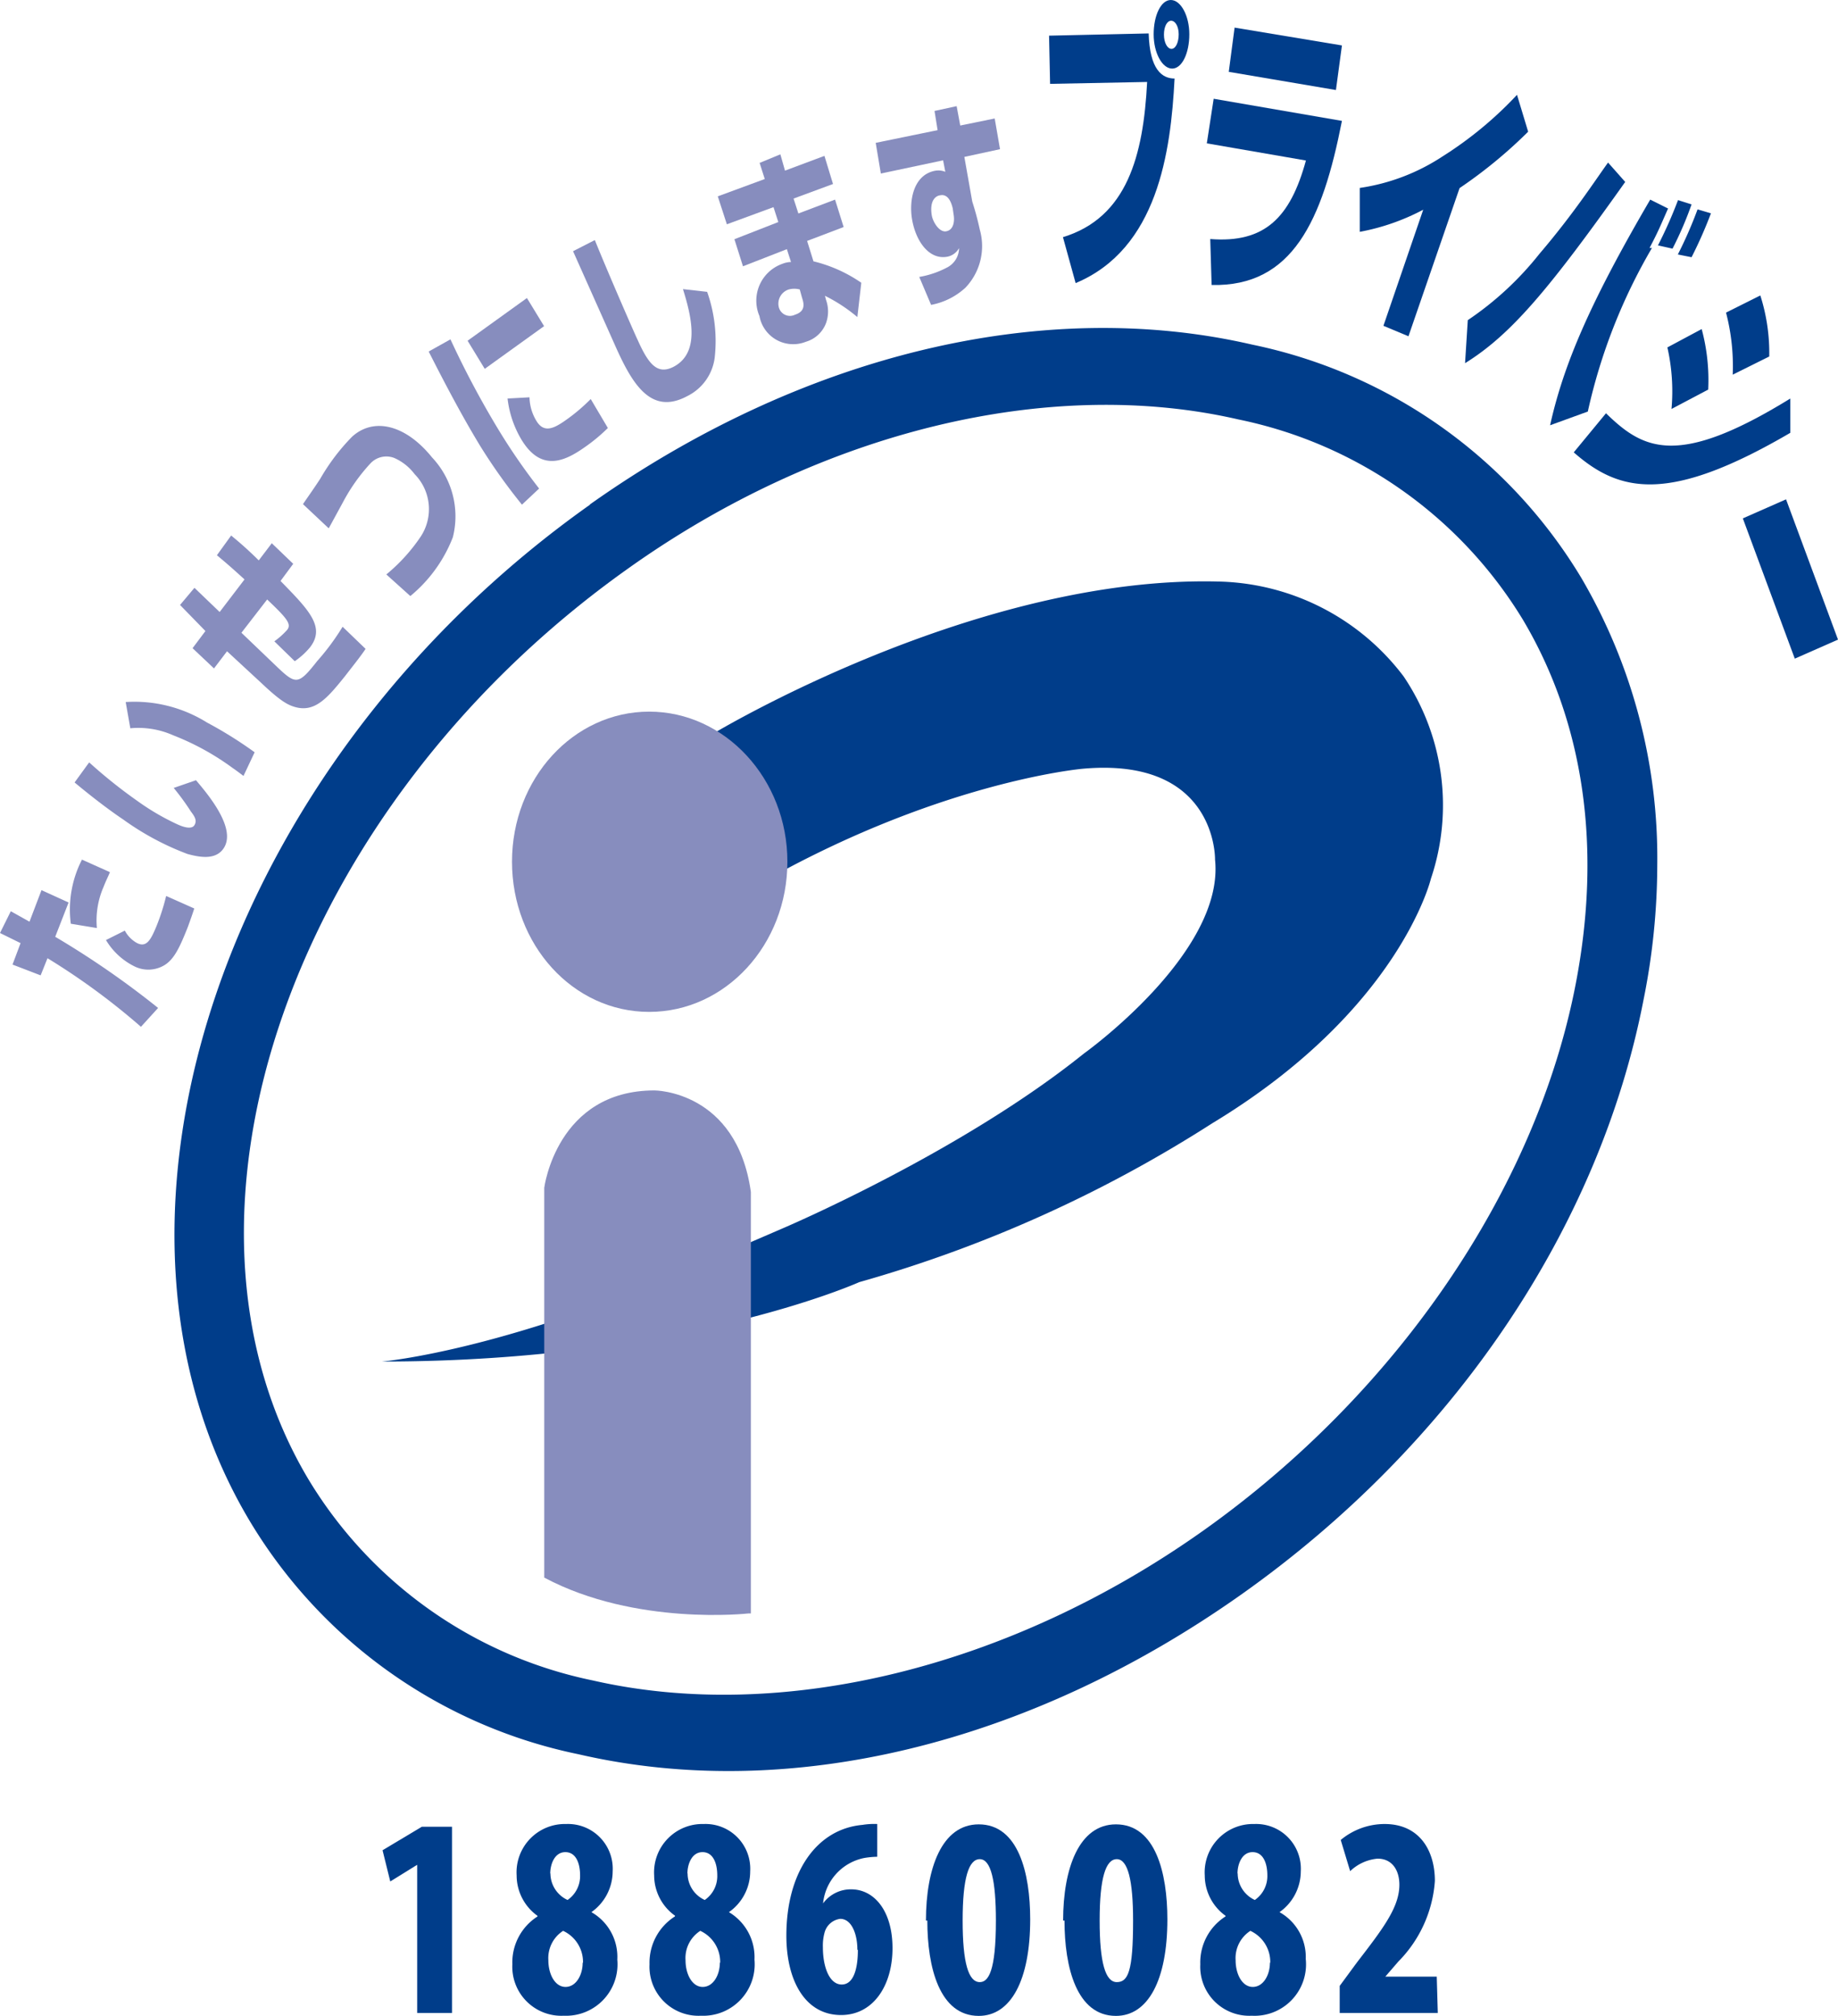
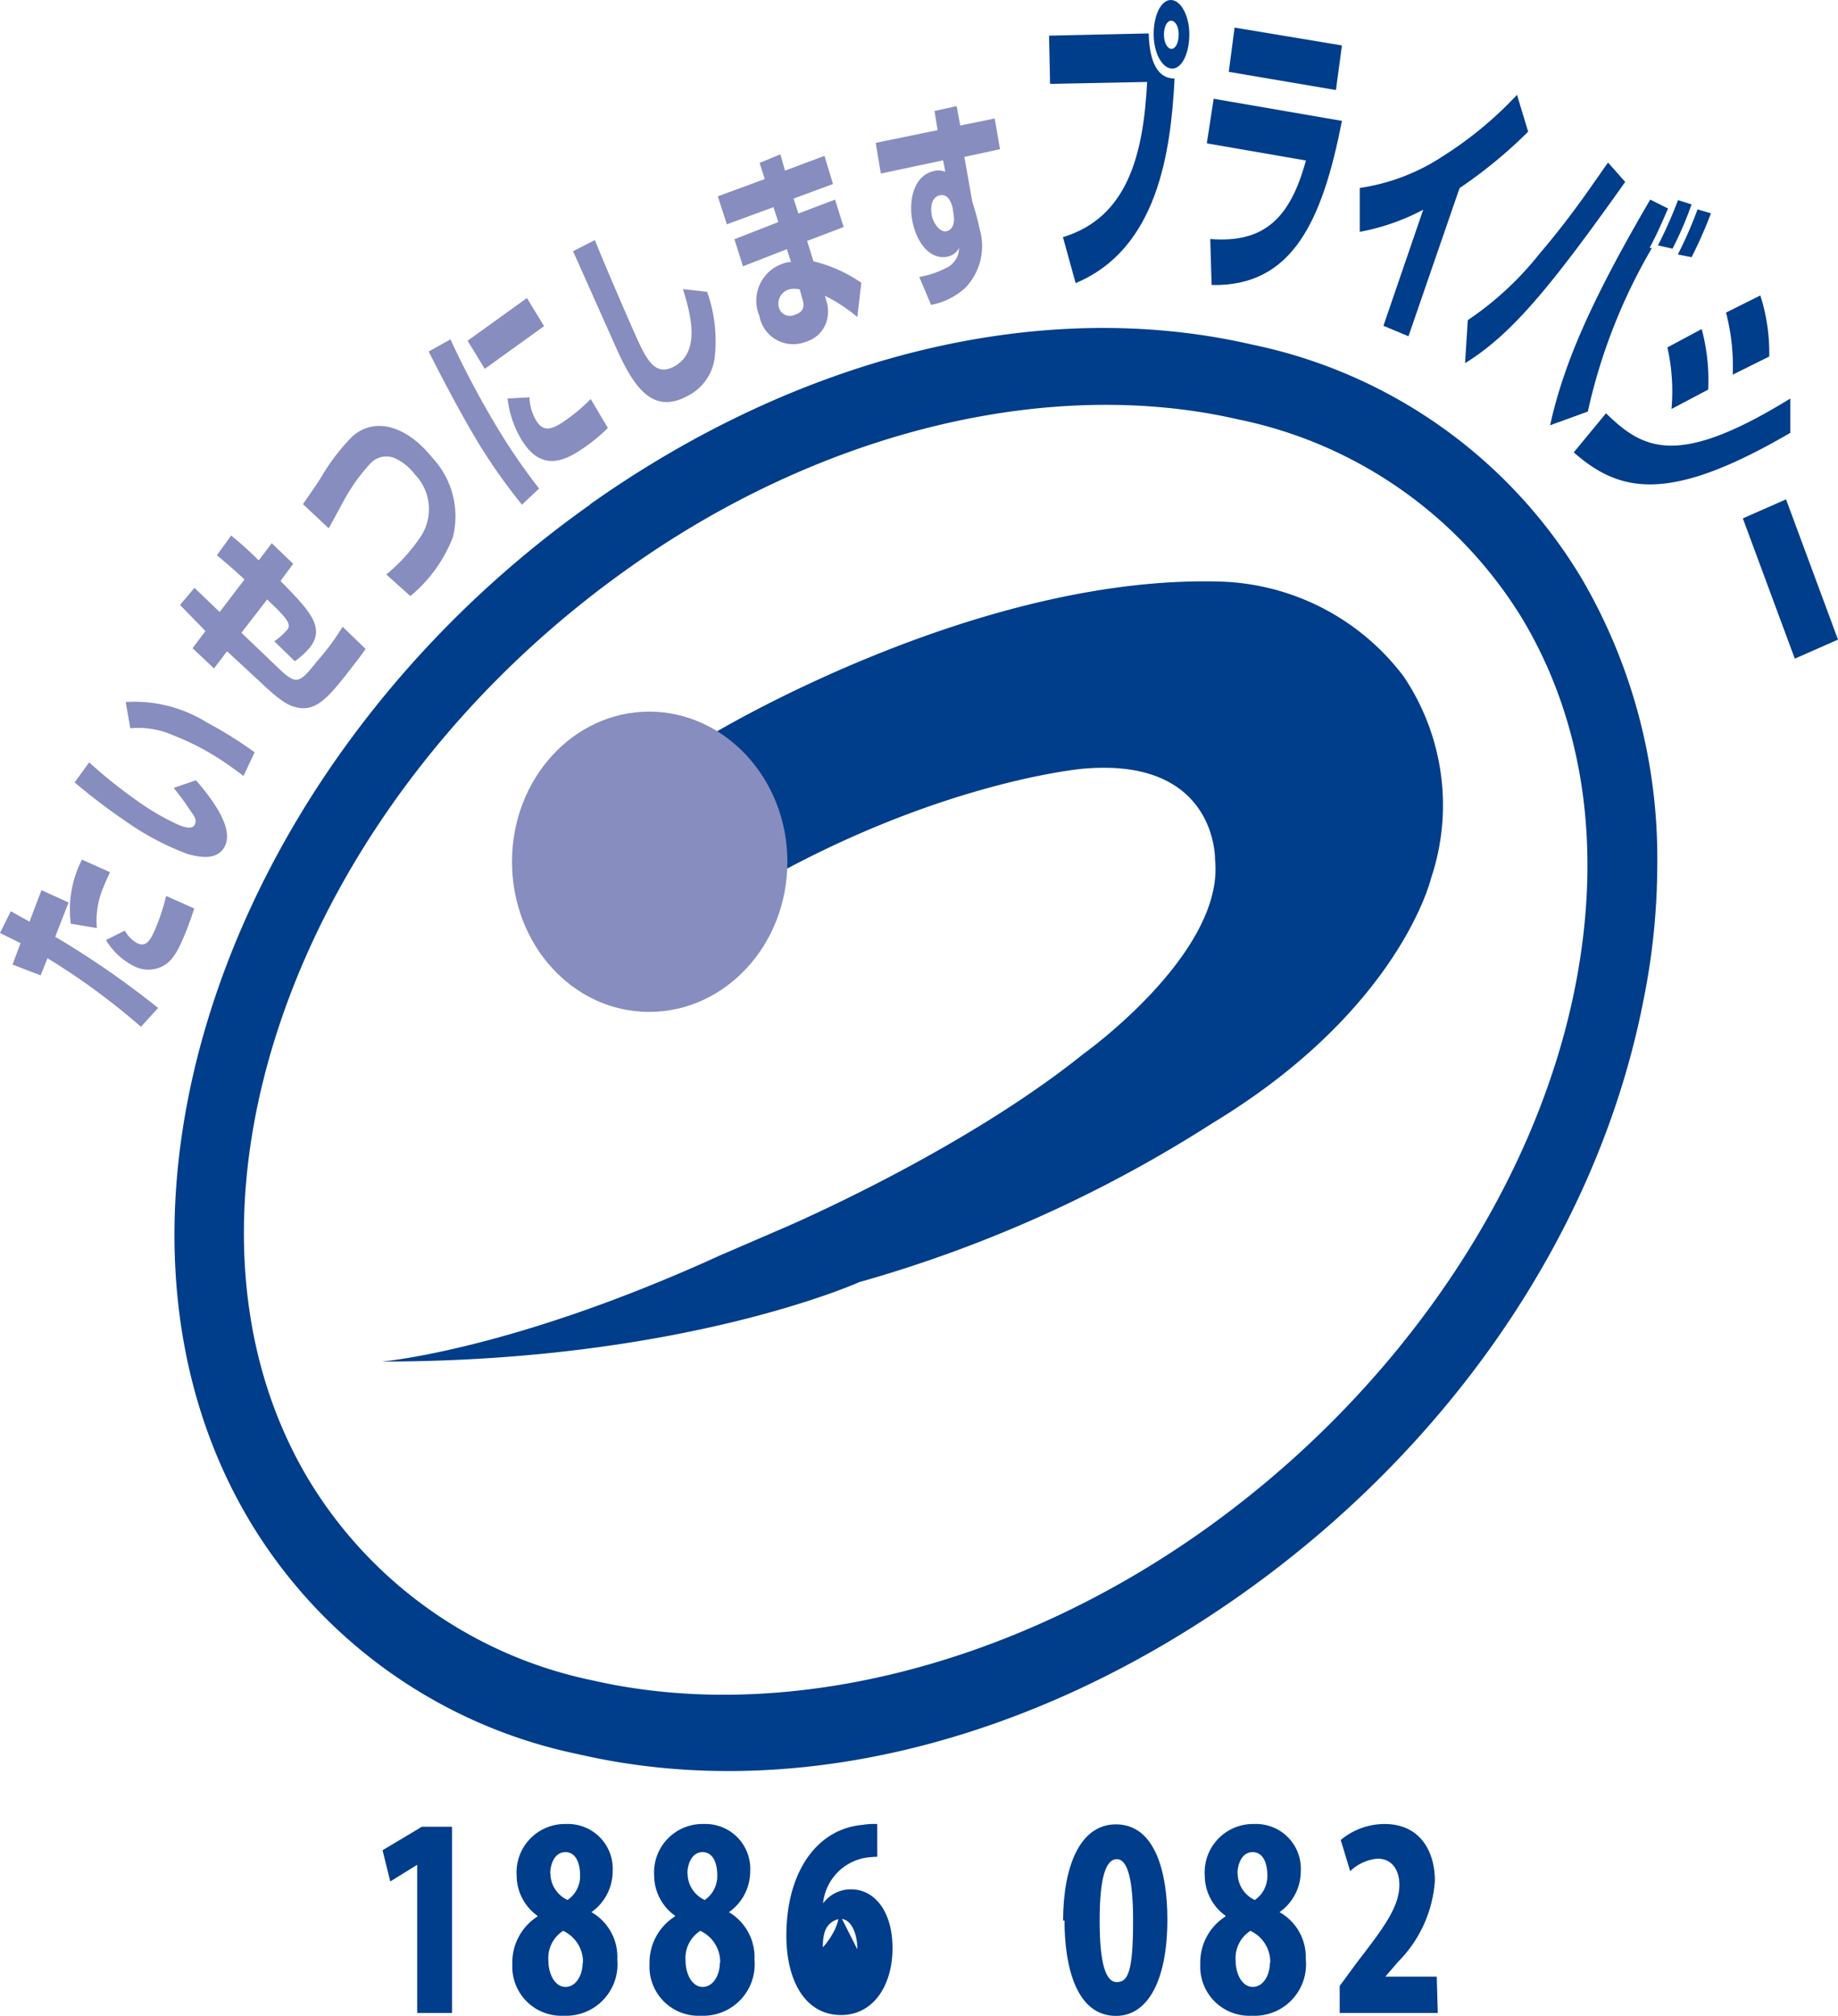
<svg xmlns="http://www.w3.org/2000/svg" width="107.19" height="117.55" viewBox="0 0 107.19 117.55">
  <defs>
    <style>
      .a {
        fill: #003d8a;
      }

      .b {
        fill: #878dbe;
      }
    </style>
  </defs>
  <title>Privacy Mark</title>
  <g>
    <path class="a" d="M34.41,29.43C13,44.59,4.09,71.19,14.57,88.71A29.21,29.21,0,0,0,33.73,102.3C46,105.14,60,101.74,72.37,93s20.9-21.38,23.48-34.7a40,40,0,0,0,.8-7.87,32.31,32.31,0,0,0-4.43-16.73,29.3,29.3,0,0,0-19.18-13.6c-12.22-2.83-26.3.58-38.64,9.32M34.58,98A25.33,25.33,0,0,1,18,86.29C8.74,70.81,17.1,47,36.65,33.14c11.24-8,24.55-11.22,35.57-8.68a25.36,25.36,0,0,1,16.6,11.69c3.56,6,4.61,13.29,3.07,21.25-2.32,12-10.46,23.88-21.73,31.87S45.58,100.51,34.58,98" />
    <path class="a" d="M41.53,42.82S57,33.45,71.28,33.92a13.91,13.91,0,0,1,10.58,5.53,13.43,13.43,0,0,1,1.59,11.79S81.63,58.9,70.69,65.51a76.79,76.79,0,0,1-20.58,9.26S39.85,79.4,22.28,79.4c0,0,7.53-.63,19.67-6.17l3.68-1.59S56,67.24,63.21,61.44c0,0,8.22-5.87,7.65-11.31,0,0,.13-6-7.71-5.3,0,0-8.67.75-19.5,7.08l-2.44-8.08Z" />
    <path class="b" d="M45.92,50.25c0,4.84-3.61,8.76-8.06,8.76s-8-3.92-8-8.76,3.58-8.75,8-8.75,8.06,3.92,8.06,8.75" />
-     <path class="b" d="M43.65,94.09s-6.58.75-11.91-2.09V69.27s.72-5.68,6.43-5.68c0,0,4.79,0,5.62,5.92V94.09Z" />
    <path class="b" d="M.63,53.14l1.09.61.7-1.84L4,52.63l-.78,2a51.44,51.44,0,0,1,6,4.15l-1,1.1a39.93,39.93,0,0,0-5.45-4l-.4,1L.73,56.25,1.2,55,0,54.41Zm6.65,1.13A1.77,1.77,0,0,0,8,55c.55.27.8-.2,1.13-1a12.5,12.5,0,0,0,.56-1.75l1.64.73c-.07.21-.15.46-.38,1.09-.48,1.21-.79,1.84-1.32,2.19a1.82,1.82,0,0,1-1.8.09,4,4,0,0,1-1.65-1.53Zm-.87-3.41c-.1.26-.22.47-.37.86a4.89,4.89,0,0,0-.39,2.4l-1.52-.25a6.38,6.38,0,0,1,.65-3.74Z" />
    <path class="b" d="M5.2,44.46A29.18,29.18,0,0,0,8,46.7a14.06,14.06,0,0,0,2.34,1.37c.3.14.83.33,1,.05s0-.52-.21-.8a14.35,14.35,0,0,0-1-1.37l1.3-.45c.71.84,2.32,2.75,1.65,3.91-.45.77-1.42.59-2.15.39a16,16,0,0,1-3.73-2c-1-.67-2.12-1.56-2.85-2.17Zm9,.79c-.2-.15-.38-.29-.67-.49a15.07,15.07,0,0,0-3.43-1.88,5,5,0,0,0-2.5-.41l-.27-1.53a8,8,0,0,1,4.75,1.2,23.83,23.83,0,0,1,2.77,1.73Z" />
    <path class="b" d="M13.48,31.23a21.5,21.5,0,0,1,1.61,1.45l.76-1,1.25,1.2-.74,1C18,35.56,19,36.56,18.08,37.75a4.38,4.38,0,0,1-.89.81L16,37.4a4.59,4.59,0,0,0,.74-.66c.28-.34,0-.68-1.16-1.78L14.08,36.9l1.87,1.79c1.3,1.25,1.39,1.33,2.55-.14a13.86,13.86,0,0,0,1.48-2l1.34,1.29c-.28.43-.8,1.07-1.19,1.58-1,1.24-1.73,2.13-2.89,1.82-.44-.12-.86-.33-2-1.41l-2-1.85-.76,1-1.25-1.18.75-1L10.5,35.28l.84-1,1.47,1.41,1.45-1.9c-.93-.85-1.23-1.09-1.61-1.41Z" />
    <path class="b" d="M22.53,33.5a10.3,10.3,0,0,0,2-2.2,2.91,2.91,0,0,0-.35-3.65A3,3,0,0,0,23,26.71a1.27,1.27,0,0,0-1.42.34A10.68,10.68,0,0,0,20,29.29c-.67,1.23-.74,1.36-.83,1.52l-1.5-1.41c.28-.42.5-.71,1-1.47a12.13,12.13,0,0,1,1.85-2.45c1.24-1.15,3.11-.75,4.68,1.2a5,5,0,0,1,1.21,4.65,8.34,8.34,0,0,1-2.48,3.43Z" />
    <path class="b" d="M26.27,19.79A53.76,53.76,0,0,0,29,24.94a35.68,35.68,0,0,0,2.44,3.55l-1,.94A33.16,33.16,0,0,1,28,26c-1.08-1.78-2.05-3.63-3-5.5Zm4.46-2.41,1,1.64-3.46,2.49-1-1.64Zm.15,5.79a2.74,2.74,0,0,0,.4,1.37c.43.72,1,.46,1.66,0a10.55,10.55,0,0,0,1.51-1.27l1,1.69a10.09,10.09,0,0,1-1.18,1c-1.1.79-2.62,1.75-3.87-.34a6,6,0,0,1-.8-2.38Z" />
    <path class="b" d="M34.69,14c.74,1.84,2.36,5.55,2.5,5.83.64,1.43,1.16,2.05,2.11,1.55,1.57-.84,1-3,.53-4.52l1.41.16a8.61,8.61,0,0,1,.44,3.84,2.91,2.91,0,0,1-1.6,2.24c-2.16,1.16-3.25-.78-4.26-3.07l-2.4-5.38Z" />
    <path class="b" d="M46.77,17.35c.1.31.25.79-.4,1a.67.67,0,0,1-.95-.43A.87.87,0,0,1,46,16.88a1.25,1.25,0,0,1,.64,0Zm-4.91-5.9.53,1.63,2.72-1,.28.87-2.56,1,.5,1.58,2.56-1,.24.75a1.37,1.37,0,0,0-.49.1,2.28,2.28,0,0,0-1.35,3.05A2,2,0,0,0,47,19.93a1.79,1.79,0,0,0,1.17-1.08,2,2,0,0,0,0-1.37l-.06-.23A9.37,9.37,0,0,1,50,18.49l.23-2a8.33,8.33,0,0,0-2.79-1.25l-.37-1.19,2.13-.81-.5-1.6-2.14.81-.28-.87,2.3-.85-.5-1.64-2.3.86L45.51,9,44.3,9.5l.3.94Z" />
    <path class="b" d="M55.61,12.49c.09.51-.05.94-.44,1s-.76-.53-.83-.93c-.16-1,.35-1.16.49-1.17.52-.11.68.56.73.75Zm-.93-4.9-3.61.74.3,1.79L55,9.35l.13.67a1.07,1.07,0,0,0-.61-.06c-1.27.25-1.51,1.77-1.33,2.83.22,1.29,1,2.38,2.06,2.18a1,1,0,0,0,.68-.5,1.28,1.28,0,0,1-.68,1.12,5.41,5.41,0,0,1-1.64.56l.69,1.63a4.06,4.06,0,0,0,2-1,3.51,3.51,0,0,0,.84-3.39,16.88,16.88,0,0,0-.44-1.64l-.46-2.6,2.08-.45-.31-1.79L56,7.32l-.21-1.13-1.29.28Z" />
    <path class="a" d="M68.74,2c0,.48-.18.85-.42.85s-.44-.36-.44-.83.18-.81.42-.81.44.33.44.79m-7.56.08.06,2.81,5.66-.11c-.22,4.3-1.17,7.91-4.91,9.05l.74,2.68c4.78-2,5.55-7.64,5.77-11.93-.73,0-1.45-.52-1.51-2.63ZM69.36,2c0-1.09-.5-2-1.08-2s-1,.91-1,2,.5,2,1.08,2,1-.91,1-2" />
    <path class="a" d="M78.26,2.65l-.35,2.6L71.66,4.19,72,1.61Zm0,4.4c-1.14,5.82-2.88,9.68-7.6,9.57l-.08-2.68c3.18.25,4.67-1.25,5.58-4.58l-5.78-1,.4-2.6Z" />
    <path class="a" d="M82.14,19.61,80.68,19,83,12.23a12.9,12.9,0,0,1-3.7,1.29l0-2.56a11.9,11.9,0,0,0,4.83-1.84,22,22,0,0,0,4.34-3.59l.65,2.15a27.6,27.6,0,0,1-4,3.29Z" />
    <path class="a" d="M85.6,18.67a18.52,18.52,0,0,0,4.18-3.87c2-2.34,3.26-4.3,4-5.32l1,1.13c-4.4,6.2-6.64,8.9-9.34,10.57Zm11.68-6.51c-.47,1.06-.54,1.27-1.08,2.3l.14,0A32.91,32.91,0,0,0,92.6,24l-2.2.8c.79-3.56,2.35-7.19,5.84-13.16Zm-.59,2.15a25.56,25.56,0,0,0,1.17-2.64l.79.25a20.61,20.61,0,0,1-1.11,2.58Zm1.16.53A24.38,24.38,0,0,0,99,12.21l.78.23A25.3,25.3,0,0,1,98.65,15Z" />
    <path class="a" d="M101.05,21.85a12.35,12.35,0,0,0-.39-3.62l2-1a11,11,0,0,1,.52,3.56Zm-3.57,2a11.62,11.62,0,0,0-.24-3.59l2-1.07a11.44,11.44,0,0,1,.38,3.53Zm-3.82.25c2.18,2.13,4.18,3.19,10.75-.86l0,2c-7.05,4.12-9.94,3.51-12.63,1.14Z" />
    <polygon class="a" points="107.19 37.3 104.67 38.41 101.64 30.23 104.16 29.12 107.19 37.3" />
    <polygon class="a" points="24.33 117.39 24.33 108.76 24.31 108.76 22.76 109.72 22.31 107.9 24.6 106.53 26.36 106.53 26.36 117.39 24.33 117.39" />
    <path class="a" d="M31.34,111.72a2.9,2.9,0,0,1-1.21-2.35,2.82,2.82,0,0,1,2.89-3,2.61,2.61,0,0,1,2.71,2.76,2.92,2.92,0,0,1-1.24,2.38v0A3,3,0,0,1,36,114.28a3,3,0,0,1-3.12,3.27,2.86,2.86,0,0,1-3-3,3.18,3.18,0,0,1,1.47-2.79ZM34,114.46a2,2,0,0,0-1.16-1.86,1.89,1.89,0,0,0-.86,1.72c0,.8.38,1.55,1,1.55s1-.7,1-1.41m-1.88-5.2a1.71,1.71,0,0,0,1,1.54,1.69,1.69,0,0,0,.73-1.44c0-.66-.22-1.35-.86-1.35s-.88.73-.88,1.24" />
    <path class="a" d="M39.37,111.72a2.89,2.89,0,0,1-1.22-2.35,2.82,2.82,0,0,1,2.89-3,2.61,2.61,0,0,1,2.71,2.76,2.9,2.9,0,0,1-1.24,2.38v0A3.05,3.05,0,0,1,44,114.28a3,3,0,0,1-3.12,3.27,2.86,2.86,0,0,1-3-3,3.19,3.19,0,0,1,1.48-2.79ZM42,114.46a2,2,0,0,0-1.16-1.86,1.88,1.88,0,0,0-.86,1.72c0,.8.38,1.55,1,1.55s1-.7,1-1.41m-1.88-5.2a1.7,1.7,0,0,0,1,1.54,1.68,1.68,0,0,0,.73-1.44c0-.66-.22-1.35-.86-1.35s-.88.73-.88,1.24" />
-     <path class="a" d="M48,111a2,2,0,0,1,1.64-.82c1.34,0,2.41,1.25,2.41,3.43s-1.12,3.9-3,3.9c-2.09,0-3.19-2-3.19-4.63,0-3.71,1.77-6.22,4.44-6.46a4.23,4.23,0,0,1,.86-.05v1.91a5.09,5.09,0,0,0-.75.07A3,3,0,0,0,48,111Zm2,2.68c0-.86-.32-1.78-1-1.78a1.09,1.09,0,0,0-.92.83,2.86,2.86,0,0,0-.09.83c0,1.15.38,2.17,1.1,2.17s.94-1,.94-2" />
-     <path class="a" d="M54,112c0-3.05.93-5.61,3.08-5.61,2.31,0,3,2.84,3,5.54,0,3.55-1.13,5.63-3,5.63-2.29,0-3-2.83-3-5.56m4,0c0-2.33-.29-3.58-.94-3.58s-1,1.11-1,3.58.34,3.59,1,3.59c.5,0,.94-.63.94-3.59" />
+     <path class="a" d="M48,111a2,2,0,0,1,1.64-.82c1.34,0,2.41,1.25,2.41,3.43s-1.12,3.9-3,3.9c-2.09,0-3.19-2-3.19-4.63,0-3.71,1.77-6.22,4.44-6.46a4.23,4.23,0,0,1,.86-.05v1.91a5.09,5.09,0,0,0-.75.07A3,3,0,0,0,48,111Zm2,2.68c0-.86-.32-1.78-1-1.78a1.09,1.09,0,0,0-.92.83,2.86,2.86,0,0,0-.09.83s.94-1,.94-2" />
    <path class="a" d="M62,112c0-3.05.93-5.61,3.08-5.61,2.31,0,3,2.84,3,5.54,0,3.55-1.13,5.63-3,5.63-2.29,0-3-2.83-3-5.56m4,0c0-2.33-.3-3.58-.95-3.58s-1,1.11-1,3.58.34,3.59,1,3.59.95-.63.95-3.59" />
    <path class="a" d="M71.47,111.72a2.9,2.9,0,0,1-1.21-2.35,2.82,2.82,0,0,1,2.89-3,2.61,2.61,0,0,1,2.71,2.76,2.92,2.92,0,0,1-1.24,2.38v0a3,3,0,0,1,1.53,2.73A3,3,0,0,1,73,117.55a2.86,2.86,0,0,1-3-3,3.18,3.18,0,0,1,1.47-2.79Zm2.61,2.74a2,2,0,0,0-1.16-1.86,1.89,1.89,0,0,0-.86,1.72c0,.8.38,1.55,1,1.55s1-.7,1-1.41m-1.88-5.2a1.71,1.71,0,0,0,1,1.54,1.69,1.69,0,0,0,.73-1.44c0-.66-.22-1.35-.86-1.35s-.88.73-.88,1.24" />
    <path class="a" d="M83.85,117.39H78.13v-1.58l1-1.36c1.54-2,2.48-3.23,2.48-4.54,0-.83-.41-1.52-1.27-1.52a2.64,2.64,0,0,0-1.6.73l-.55-1.82a4,4,0,0,1,2.56-.93c2,0,2.93,1.5,2.93,3.32a7.41,7.41,0,0,1-2.13,4.7l-.76.88v0h3Z" />
  </g>
</svg>